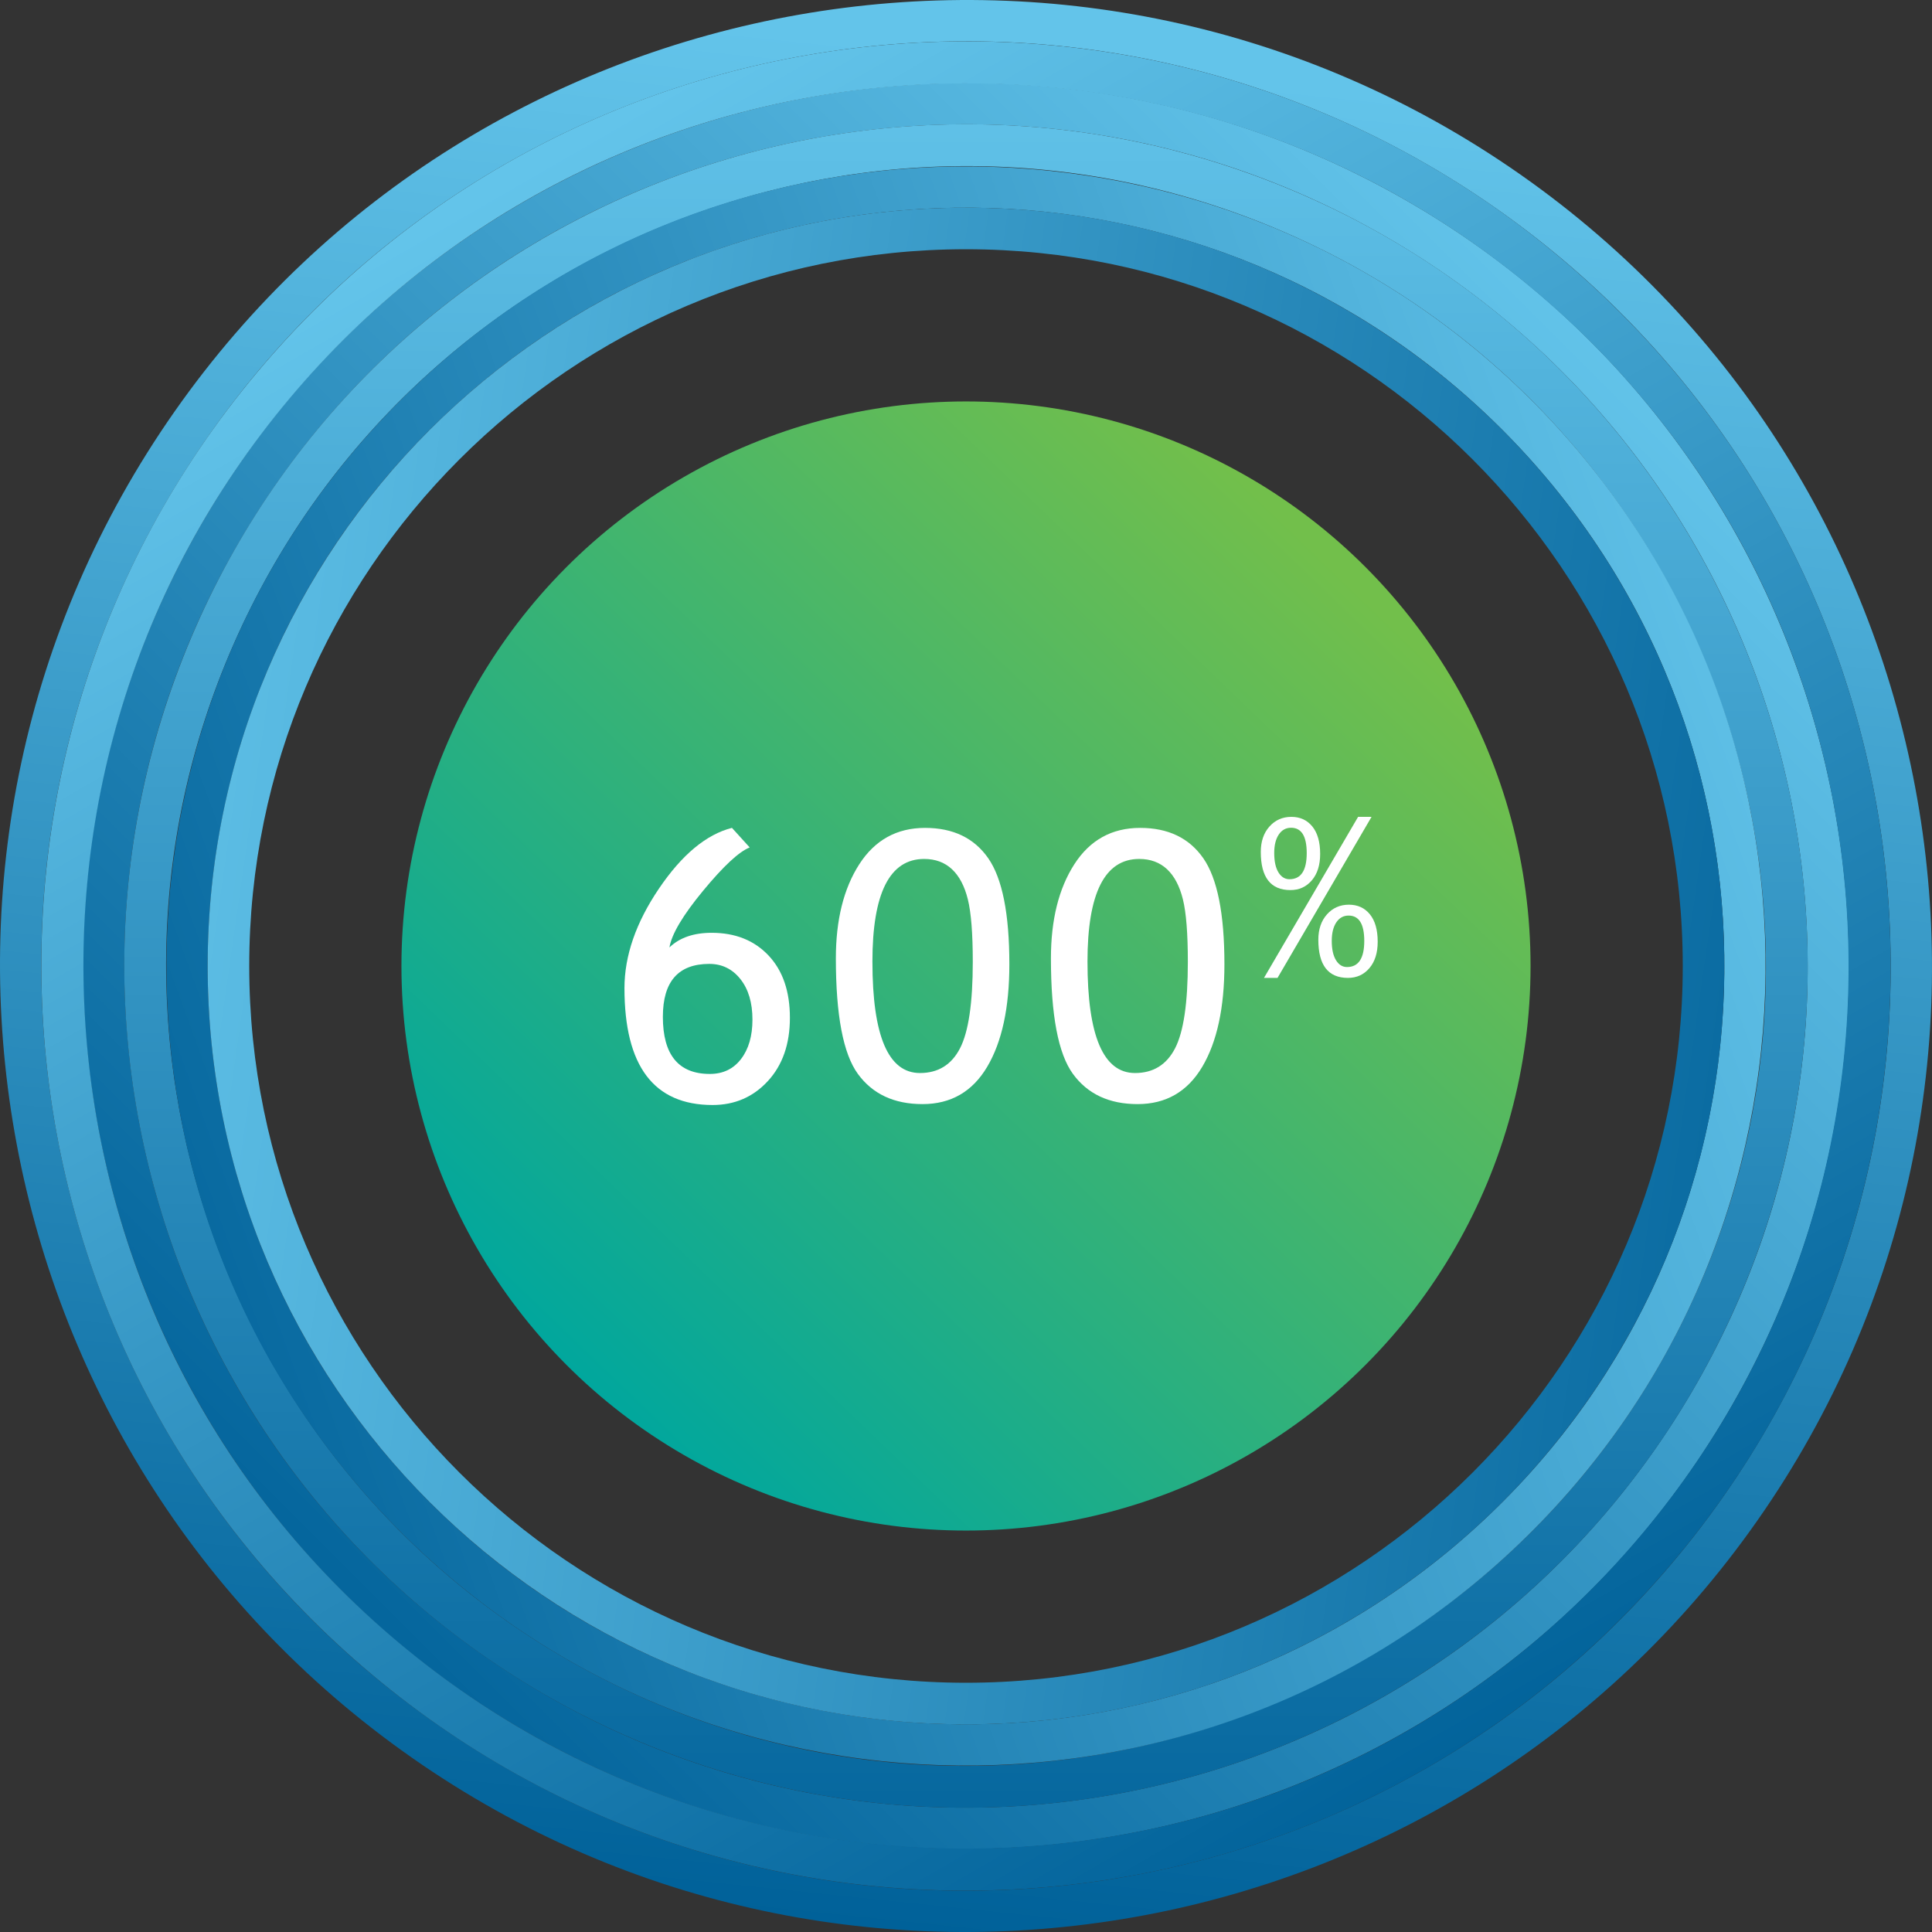
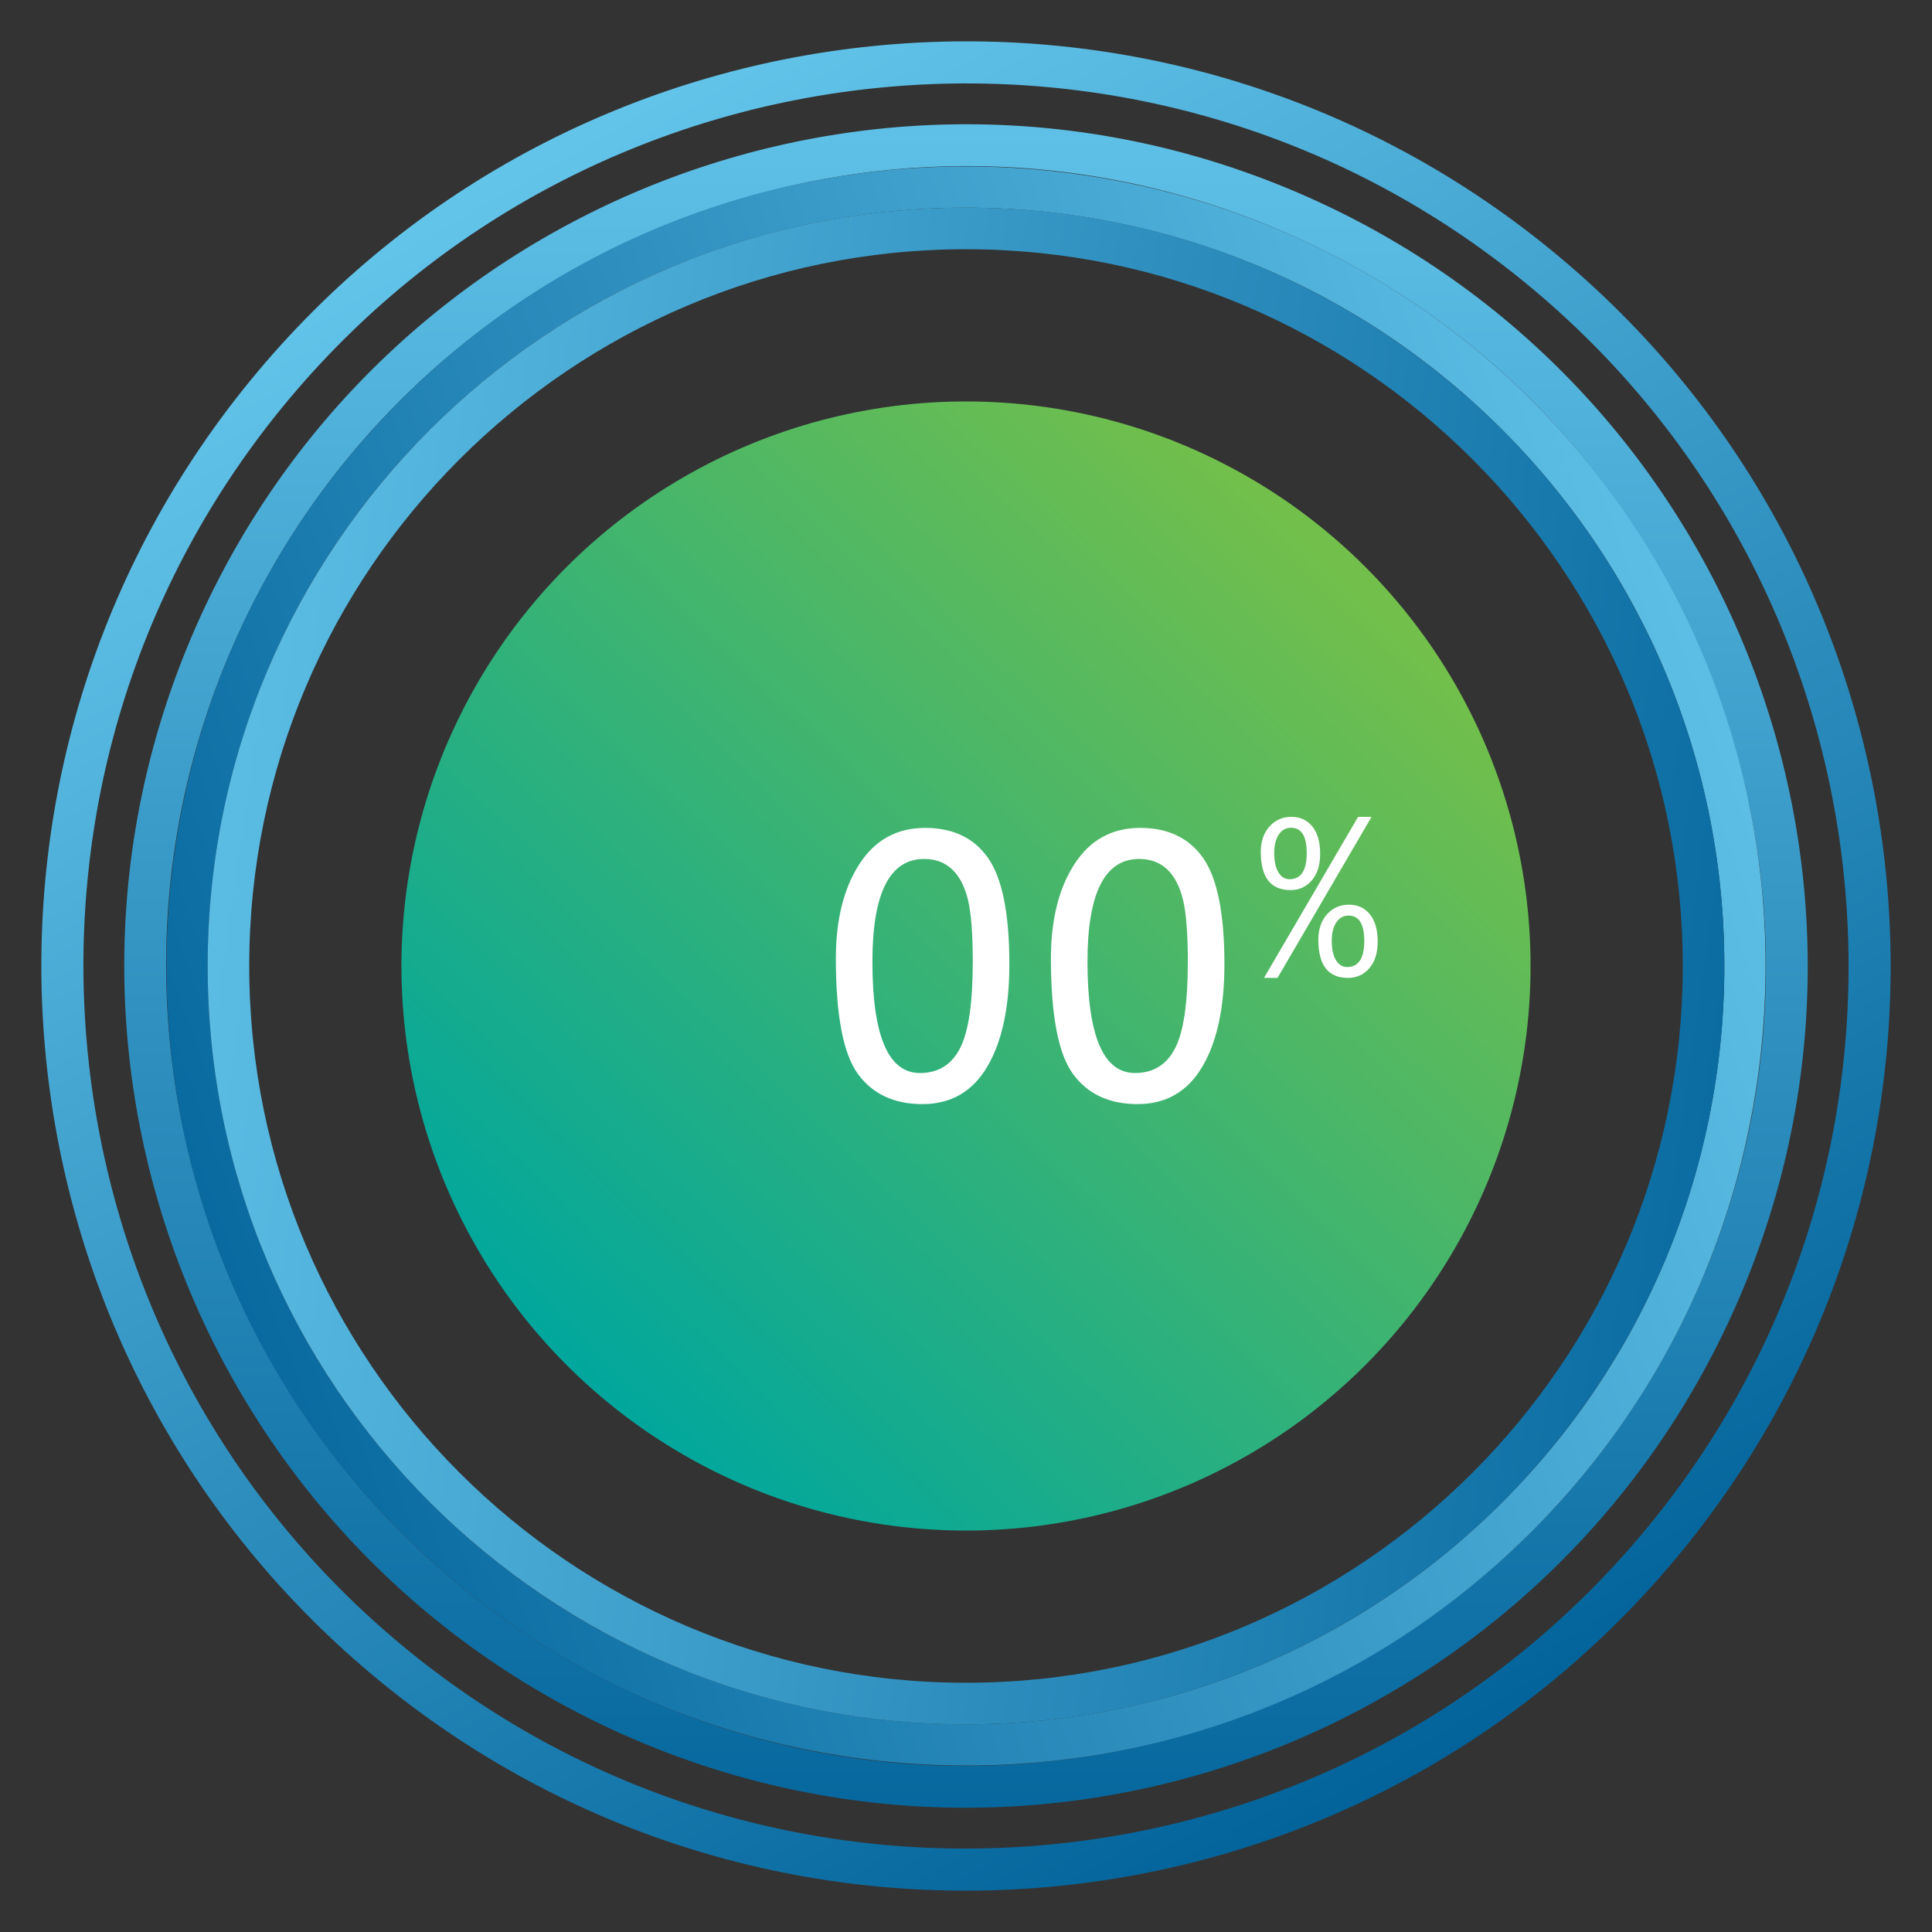
<svg xmlns="http://www.w3.org/2000/svg" id="a" width="65mm" height="65mm" viewBox="0 0 184.252 184.252">
  <rect x="0" y="0" width="184.252" height="184.252" fill="#333333" stroke="none" />
  <defs>
    <style>.i{fill:url(#g);}.j{fill:url(#h);}.k{fill:url(#f);}.l{fill:url(#d);}.m{fill:url(#e);}.n{fill:url(#c);}.o{fill:url(#b);}.p{fill:#fff;}</style>
    <linearGradient id="b" x1="26.851" y1="157.401" x2="153.705" y2="30.547" gradientUnits="userSpaceOnUse">
      <stop offset="0" stop-color="#006199" />
      <stop offset=".998" stop-color="#63c4ea" />
    </linearGradient>
    <linearGradient id="c" x1="-605.218" y1="280.572" x2="-741.675" y2="164.179" gradientTransform="translate(698.352 462.802) rotate(49.537)" gradientUnits="userSpaceOnUse">
      <stop offset="0" stop-color="#006199" />
      <stop offset=".998" stop-color="#63c4ea" />
    </linearGradient>
    <linearGradient id="d" x1="672.094" y1="1138.377" x2="851.443" y2="1138.377" gradientTransform="translate(-1119.389 734.146) rotate(-84.046)" gradientUnits="userSpaceOnUse">
      <stop offset="0" stop-color="#006199" />
      <stop offset=".998" stop-color="#63c4ea" />
    </linearGradient>
    <linearGradient id="e" x1="577.464" y1="521.384" x2="601.794" y2="343.681" gradientTransform="translate(-637.569 113.957) rotate(-37.796)" gradientUnits="userSpaceOnUse">
      <stop offset="0" stop-color="#006199" />
      <stop offset=".998" stop-color="#63c4ea" />
    </linearGradient>
    <linearGradient id="f" x1="-587.81" y1="224.827" x2="-498.142" y2="69.517" gradientTransform="translate(600.038 329.676) rotate(40.043)" gradientUnits="userSpaceOnUse">
      <stop offset="0" stop-color="#006199" />
      <stop offset=".998" stop-color="#63c4ea" />
    </linearGradient>
    <linearGradient id="g" x1="749.521" y1="706.967" x2="659.839" y2="551.633" gradientTransform="translate(-835.44 258.051) rotate(-51.858)" gradientUnits="userSpaceOnUse">
      <stop offset="0" stop-color="#006199" />
      <stop offset=".998" stop-color="#63c4ea" />
    </linearGradient>
    <linearGradient id="h" x1="54.83" y1="130.957" x2="128.072" y2="54.699" gradientUnits="userSpaceOnUse">
      <stop offset="0" stop-color="#01a79d" />
      <stop offset=".999" stop-color="#72bf4b" />
    </linearGradient>
  </defs>
  <g>
-     <path class="o" d="M162.327,131.019c-21.48,38.771-70.323,52.788-109.094,31.308C14.462,140.847,.445,92.004,21.925,53.233,43.405,14.462,92.248,.445,131.019,21.925c38.771,21.48,52.788,70.323,31.308,109.094m3.47,1.923c22.506-40.623,7.767-91.981-32.855-114.487S40.961,10.688,18.455,51.31c-22.506,40.622-7.767,91.981,32.855,114.487,40.622,22.506,91.981,7.767,114.487-32.855h0Z" />
    <path class="n" d="M161.966,122.822c-16.926,38.51-62.026,56.07-100.535,39.144C22.921,145.04,5.361,99.94,22.286,61.43,39.212,22.921,84.312,5.361,122.822,22.286c38.51,16.926,56.07,62.026,39.144,100.535m3.632,1.596c17.834-40.577-.602-87.929-41.18-105.763C83.841,.82,36.489,19.257,18.654,59.834c-17.834,40.577,.602,87.929,41.18,105.764,40.577,17.834,87.929-.602,105.763-41.18h0Z" />
-     <path class="l" d="M41.531,164.348C1.643,136.405-8.039,81.418,19.904,41.531,47.847,1.643,102.834-8.039,142.721,19.904c39.887,27.943,49.57,82.93,21.627,122.818-27.943,39.887-82.93,49.57-122.818,21.627m-2.281,3.256c41.619,29.156,99.198,19.017,128.355-22.602,29.156-41.619,19.017-99.198-22.602-128.355C103.384-12.508,45.804-2.369,16.648,39.249-12.508,80.868-2.369,138.448,39.249,167.604h0Z" />
    <path class="m" d="M27.599,38.026C57.429,2.445,110.646-2.232,146.226,27.598c35.581,29.831,40.258,83.047,10.427,118.628-29.831,35.581-83.047,40.258-118.628,10.427C2.445,126.823-2.232,73.606,27.599,38.026m-3.046-2.554C-6.737,72.792-1.848,128.411,35.472,159.7c37.32,31.289,92.939,26.4,124.228-10.92,31.289-37.32,26.4-92.939-10.92-124.228C111.46-6.737,55.841-1.848,24.552,35.472h0Z" />
    <path class="k" d="M144.96,42.739c27.276,29.18,25.732,74.945-3.447,102.221-29.18,27.276-74.945,25.732-102.221-3.447-27.276-29.18-25.732-74.945,3.448-102.221,29.18-27.276,74.945-25.732,102.221,3.448m2.897-2.708c-28.725-30.73-77.095-32.362-107.826-3.637-30.73,28.725-32.362,77.096-3.637,107.826,28.725,30.73,77.095,32.362,107.826,3.636,30.73-28.725,32.361-77.095,3.636-107.826h0Z" />
    <path class="i" d="M92.126,160.483c-37.692,0-68.357-30.665-68.357-68.357,0-37.692,30.665-68.357,68.357-68.357,37.692,0,68.357,30.665,68.357,68.357s-30.665,68.357-68.357,68.357m0,3.965c39.943,0,72.322-32.38,72.322-72.322,0-39.943-32.38-72.322-72.322-72.322S19.804,52.184,19.804,92.126c0,39.943,32.38,72.322,72.322,72.322h0Z" />
  </g>
  <circle class="j" cx="92.126" cy="92.126" r="53.841" />
  <g>
-     <path class="p" d="M69.806,78.954l1.691,1.865c-1.023,.407-2.502,1.781-4.437,4.123-1.935,2.342-3.007,4.146-3.217,5.413,.965-.93,2.307-1.395,4.027-1.395,2.255,0,4.062,.721,5.422,2.162s2.04,3.423,2.04,5.945c0,2.499-.7,4.51-2.101,6.032s-3.159,2.284-5.274,2.284c-5.602,0-8.403-3.713-8.403-11.141,0-3.092,1.095-6.256,3.286-9.493,2.191-3.236,4.513-5.169,6.965-5.796Zm-6.59,18.009c0,3.638,1.494,5.457,4.481,5.457,1.255,0,2.246-.474,2.973-1.421s1.09-2.2,1.09-3.757c0-1.616-.384-2.906-1.151-3.87s-1.755-1.447-2.964-1.447c-2.952,0-4.428,1.679-4.428,5.038Z" />
    <path class="p" d="M79.715,91.402c0-3.673,.744-6.666,2.232-8.978,1.488-2.313,3.58-3.469,6.276-3.469,2.673,0,4.681,.965,6.024,2.894,1.342,1.929,2.014,5.3,2.014,10.111,0,4.138-.703,7.395-2.11,9.772s-3.464,3.565-6.172,3.565-4.763-.959-6.163-2.877-2.101-5.591-2.101-11.018Zm3.487,.314c0,7.078,1.511,10.617,4.533,10.617,1.732,0,3.005-.784,3.818-2.354s1.22-4.318,1.22-8.246c0-2.708-.157-4.696-.471-5.963s-.819-2.226-1.517-2.877c-.697-.65-1.581-.976-2.65-.976-3.289,0-4.934,3.266-4.934,9.798Z" />
    <path class="p" d="M100.225,91.402c0-3.673,.744-6.666,2.232-8.978,1.488-2.313,3.58-3.469,6.276-3.469,2.673,0,4.681,.965,6.024,2.894,1.342,1.929,2.014,5.3,2.014,10.111,0,4.138-.703,7.395-2.11,9.772s-3.464,3.565-6.172,3.565-4.763-.959-6.163-2.877-2.101-5.591-2.101-11.018Zm3.487,.314c0,7.078,1.511,10.617,4.533,10.617,1.732,0,3.005-.784,3.818-2.354s1.22-4.318,1.22-8.246c0-2.708-.157-4.696-.471-5.963s-.819-2.226-1.517-2.877c-.697-.65-1.581-.976-2.65-.976-3.289,0-4.934,3.266-4.934,9.798Z" />
    <path class="p" d="M120.239,81.248c0-.996,.275-1.802,.823-2.42,.549-.616,1.248-.925,2.094-.925,.834,0,1.499,.305,1.997,.915s.748,1.484,.748,2.622c0,1.058-.264,1.895-.793,2.516-.529,.62-1.21,.93-2.043,.93-1.884,0-2.826-1.213-2.826-3.639Zm1.596,12.014h-1.291l8.975-15.358h1.281l-8.965,15.358Zm-.315-11.912c0,.792,.134,1.407,.401,1.845,.267,.437,.618,.655,1.052,.655,1.098,0,1.647-.829,1.647-2.49,0-1.613-.498-2.418-1.494-2.418-.495,0-.886,.217-1.174,.65-.289,.434-.432,1.02-.432,1.759Zm4.207,8.273c0-.996,.274-1.802,.823-2.42,.549-.616,1.247-.924,2.094-.924,.833,0,1.499,.304,1.997,.914s.747,1.484,.747,2.622c0,1.058-.264,1.897-.792,2.516-.529,.62-1.21,.93-2.044,.93-1.884,0-2.825-1.213-2.825-3.639Zm1.28,.102c0,.792,.134,1.407,.402,1.845,.267,.437,.618,.655,1.052,.655,1.097,0,1.647-.829,1.647-2.49,0-1.612-.498-2.418-1.494-2.418-.494,0-.885,.217-1.174,.651-.288,.433-.432,1.02-.432,1.758Z" />
  </g>
</svg>